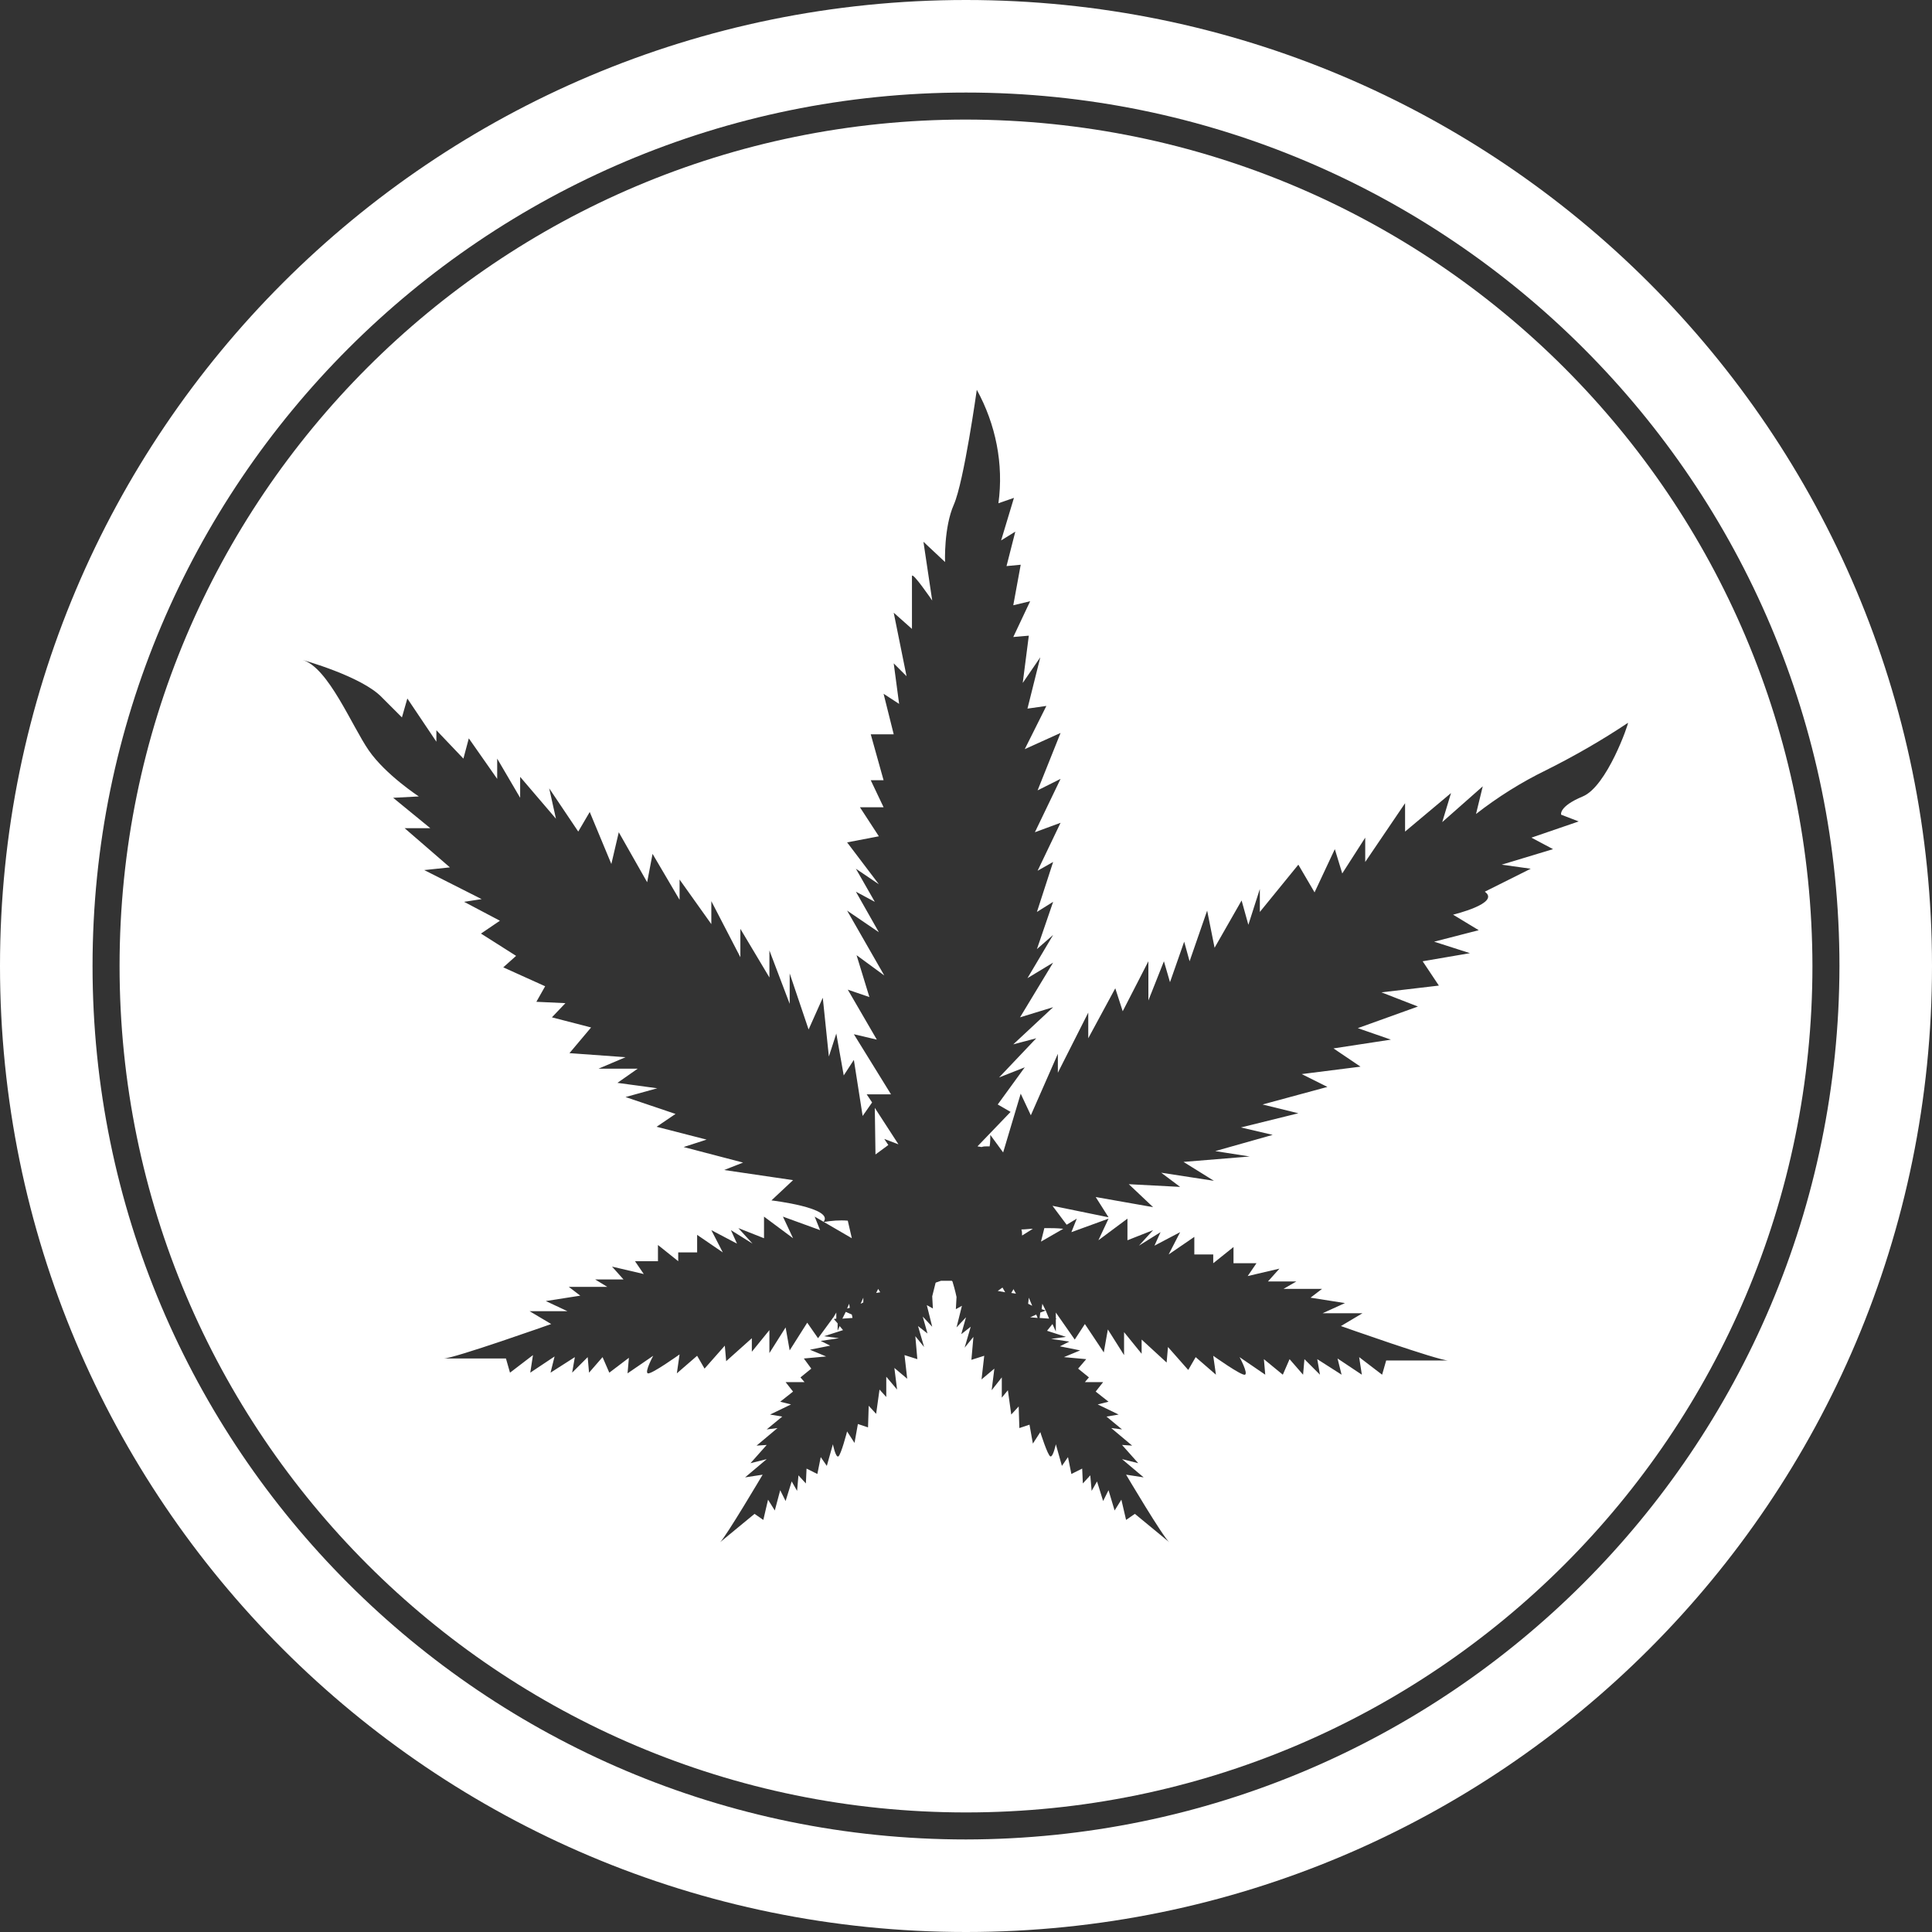
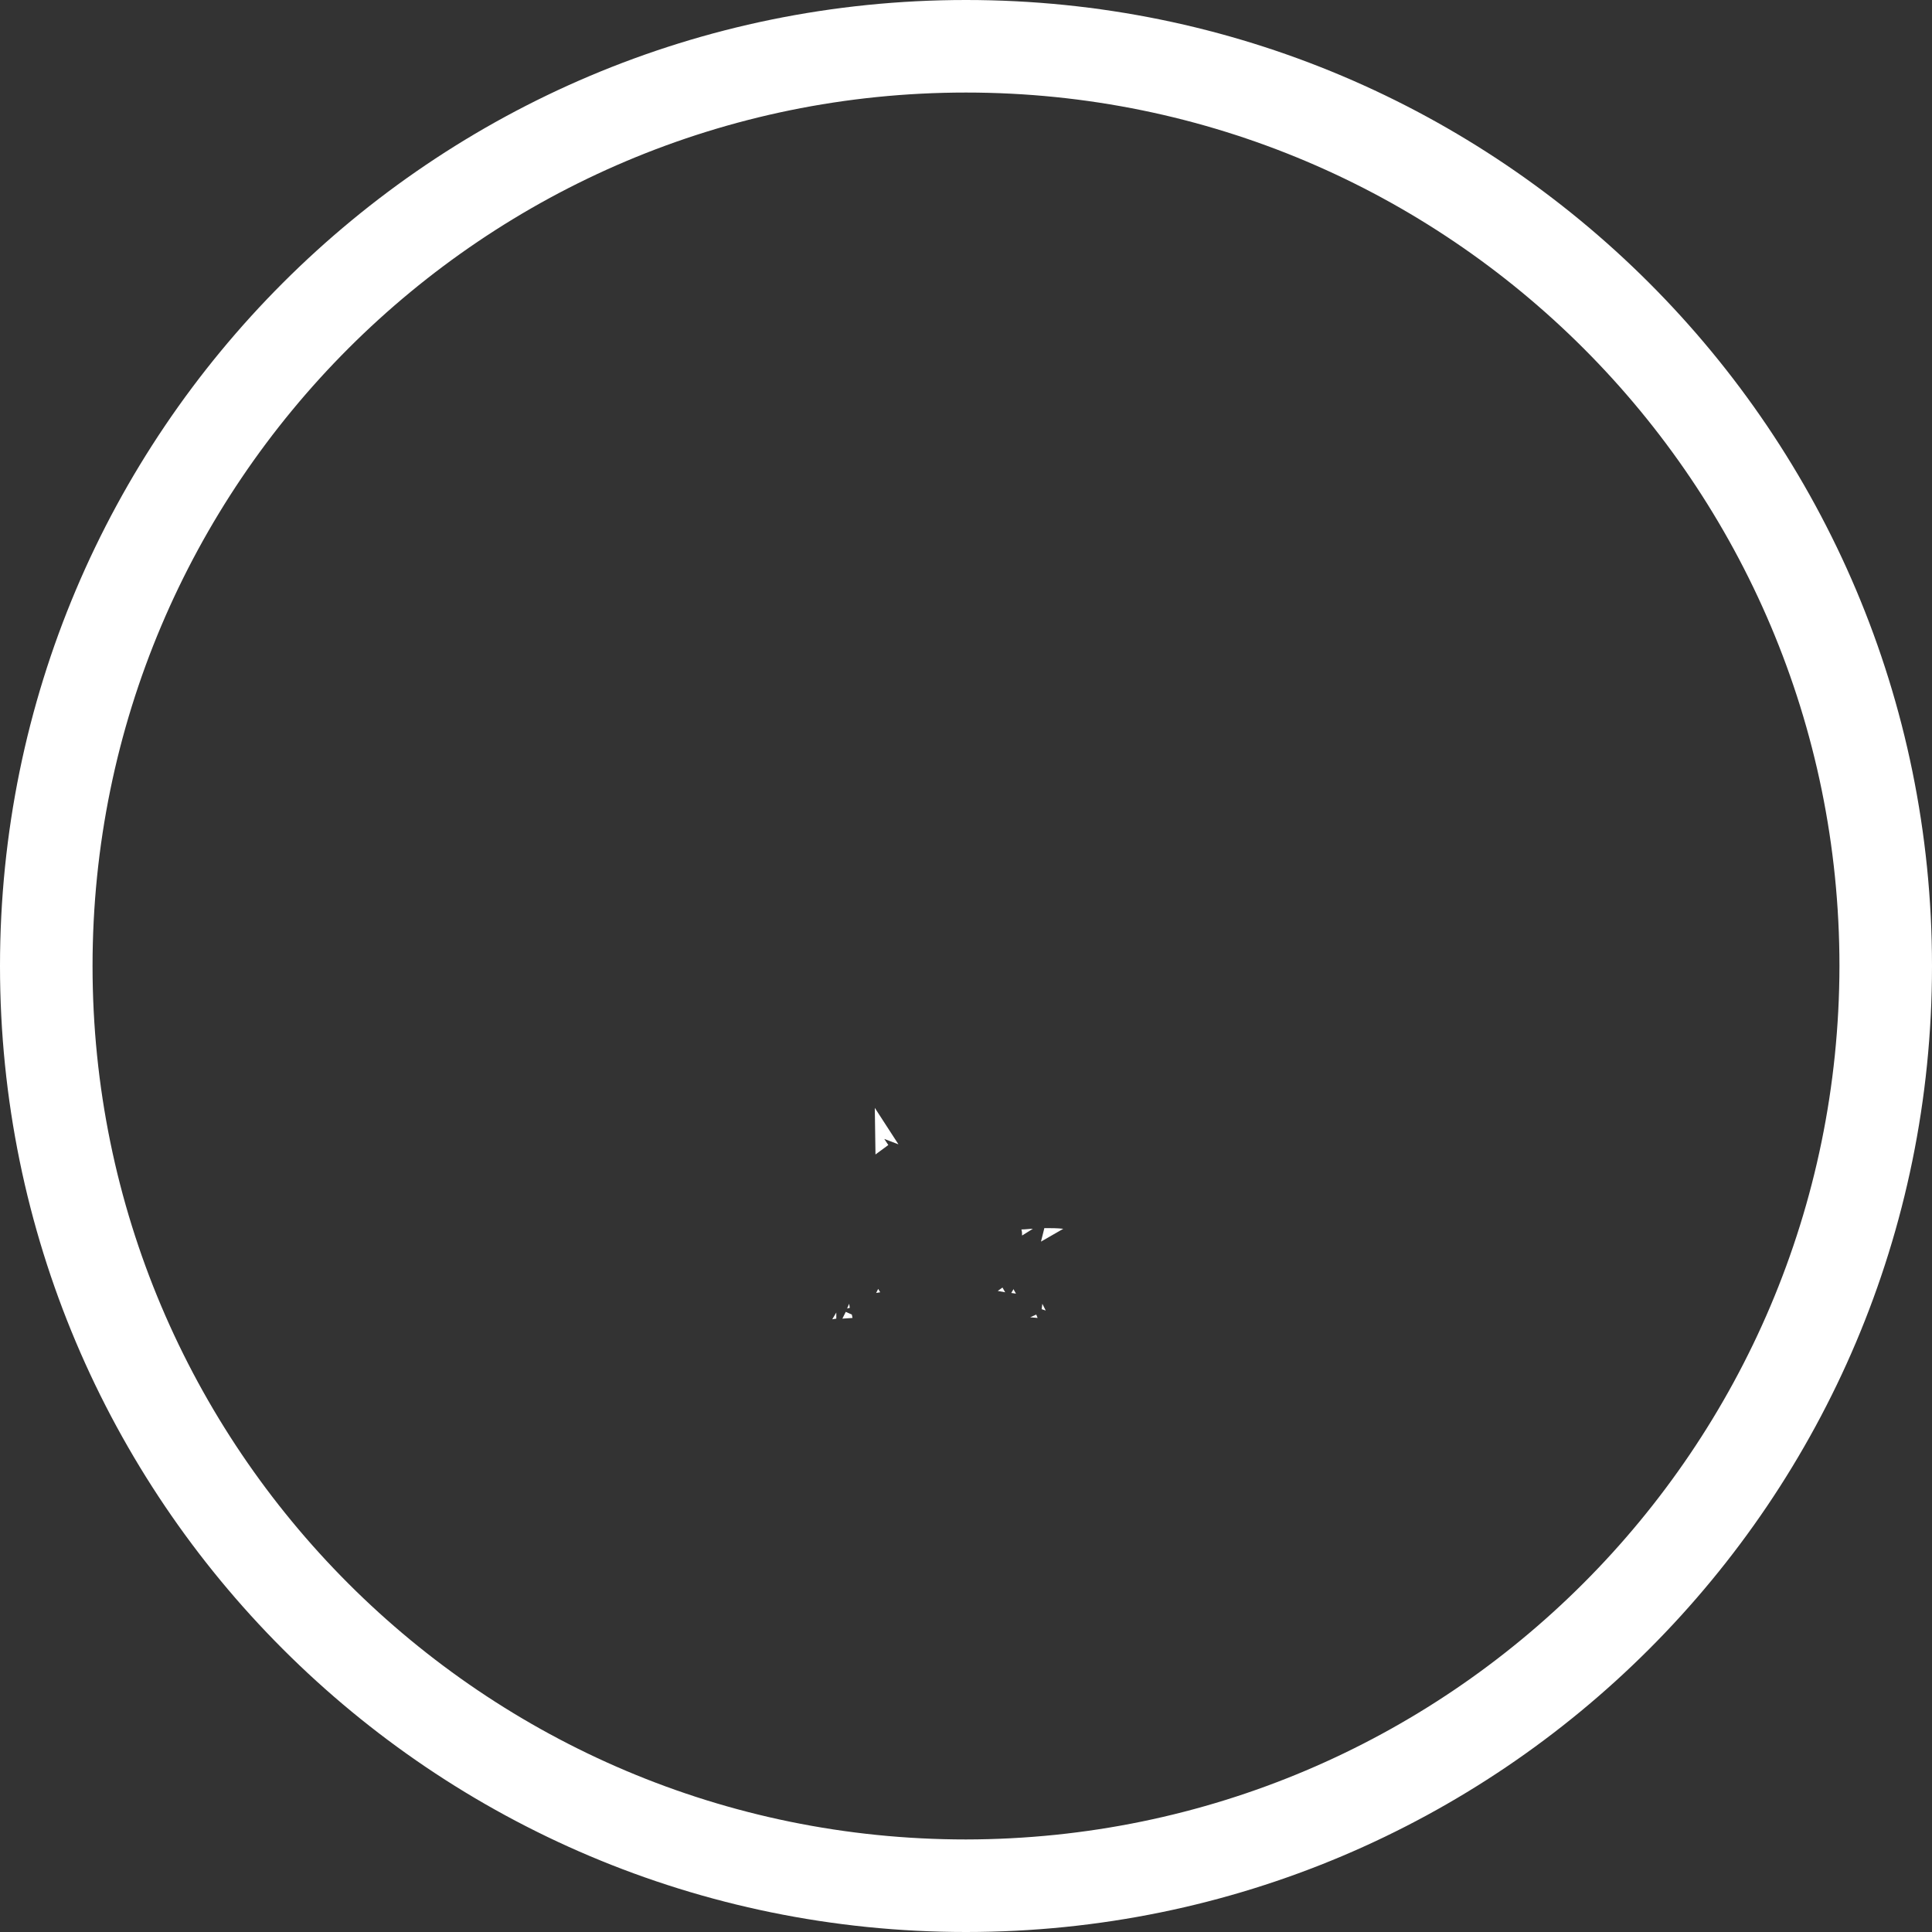
<svg xmlns="http://www.w3.org/2000/svg" version="1.1" id="Layer_1" x="0px" y="0px" viewBox="0 0 286 286" style="enable-background:new 0 0 286 286;" xml:space="preserve">
  <rect x="0" y="0" width="286" height="286" fill="#333333" stroke="none" />
  <style type="text/css"> .st0{fill:#FFFFFF;} </style>
  <g id="Layer_2_1_">
    <g id="Layer_1-2">
      <g id="Layer_2-2">
        <g id="Layer_1-2-2">
          <path class="st0" d="M143,0C64,0,0,64,0,143s64,143,143,143s143-64,143-143S222,0,143,0z M143,272.3 c-71.4,0-129.3-57.9-129.3-129.3C13.7,71.6,71.6,13.7,143,13.7c71.4,0,129.3,57.9,129.3,129.3c0,0,0,0,0,0 C272.2,214.4,214.4,272.2,143,272.3z" />
          <polygon class="st0" points="129.7,191.4 130.3,191.3 130,190.8 " />
          <path class="st0" d="M129.6,170.9l1.9-1.4c-0.4-0.6-0.6-0.9-0.6-0.9l2.1,0.8l-3.5-5.4L129.6,170.9z" />
          <polygon class="st0" points="147.7,191.1 148.8,191.3 148.4,190.6 " />
          <polygon class="st0" points="123.8,195.2 123.8,194.3 123.2,195.3 " />
          <polygon class="st0" points="125.7,193 125.4,193.7 125.8,193.6 " />
-           <polygon class="st0" points="127.8,192.1 127.4,193 127.8,192.8 127.8,192.1 " />
          <path class="st0" d="M150,190.9L150,190.9l-0.3,0.5l0.7,0.1l-0.4-0.7L150,190.9z" />
          <polygon class="st0" points="125.2,194.2 124.7,195.2 126.2,195.1 126.1,194.6 " />
          <polygon class="st0" points="154.2,193.8 154.8,194 154.3,193 " />
          <path class="st0" d="M154.6,181.8l-0.5,2l3.3-1.9C156.5,181.8,155.6,181.8,154.6,181.8z" />
          <path class="st0" d="M152.9,181.9c-0.5,0-1.1,0.1-1.7,0.1c0.1,0.3,0.1,0.6,0.1,0.9L152.9,181.9z" />
-           <path class="st0" d="M143,17.7C73.8,17.7,17.7,73.8,17.7,143S73.8,268.3,143,268.3S268.3,212.2,268.3,143l0,0l0,0 C268.2,73.8,212.2,17.8,143,17.7z M234.3,117.9c-3.6,1.5-3.2,2.7-3.2,2.7l2.6,1l-7,2.4l3.2,1.7l-7.6,2.3l4.3,0.6l-6.8,3.4 c2.4,1.7-4.7,3.4-4.7,3.4l3.8,2.3l-6.6,1.7l5.3,1.7l-7,1.2l2.4,3.6l-8.5,1l5.4,2.1l-8.9,3.2l4.9,1.7l-8.5,1.3l4,2.7l-8.7,1.1 l3.8,1.9l-9.6,2.6l5.3,1.3l-8.5,2.1l4.7,1.1l-8.5,2.4l5.1,0.8l-9.8,0.8l4.5,2.8l-7.8-1.2l2.8,2.1l-7.6-0.4l3.6,3.4l-8.5-1.5 l1.9,3l-8.3-1.7l2.1,2.8l1.5-0.9l-0.8,2l5.5-2l-1.5,3.2l4.3-3.2v3.2l3.8-1.5l-2.1,2.3l3.2-2l-0.9,2l3.8-2l-1.7,3.3l3.8-2.6v2.6 h2.8v1.3l3-2.4v2.4h3.4l-1.3,1.9l4.7-1.1l-1.7,1.9h4.2l-1.9,1.1h5.7l-1.7,1.3l5.1,0.8l-3.3,1.5h5.9l-3.2,1.9 c0,0,14.4,5.1,15.9,5.1h-9.2l-0.6,2.1l-3.4-2.6l0.4,2.6l-3.6-2.4l0.6,2.4l-3.6-2.3l0.4,2.3l-2.3-2.3l-0.2,2.3l-2-2.3l-1,2.3 l-2.8-2.3l0.2,2.3l-3.8-2.6c0,0,1.3,2.4,0.8,2.6s-4.7-2.8-4.7-2.8l0.4,2.8l-3-2.6l-1.1,1.9l-3-3.4l-0.2,2.3l-3.7-3.4v2.1 l-2.6-3.2v3.4l-2.4-3.8l-0.6,3.4l-2.8-4.2l-1.5,2.3l-2.8-4v0.9h0.1l-0.1,0.1v1.8l-0.5-1.1l-0.8,1l2.8,0.9l-2.2,0.3l2.7,0.4 l-1.4,0.7l3,0.6l-2.4,1l3.3,0.3l-1.2,1.4l1.6,1.3l-0.6,0.7h2.7l-1.1,1.4l1.9,1.5l-1.6,0.4l3.1,1.5l-1.8,0.3l2.3,1.9l-1.6-0.2 l3.1,2.6l-1.5-0.1l2.4,2.7l-2.4-0.6l3.2,2.7l-2.6-0.4c0,0,5.5,9.3,6.4,10l0,0l-5.1-4.2l-1.3,0.9l-0.7-3l-1,1.6l-0.9-3l-0.8,1.6 l-0.9-2.9l-0.8,1.4l-0.2-2.3l-1.1,1.2l-0.1-2.2l-1.6,0.8l-0.5-2.5l-0.9,1.3l-0.9-3.2c0,0-0.4,1.9-0.8,1.8S154,212,154,212 l-1.1,1.7l-0.5-2.8l-1.5,0.5l-0.1-3.2l-1.1,1.2l-0.5-3.6l-0.9,1.1v-3l-1.5,1.9l0.4-3.2l-1.9,1.6l0.4-3.5l-1.9,0.6l0.3-3.4 l-1.3,1.6l0.9-3.1l-1.4,1.1l0.7-2.5l-1.4,1.5l0.8-3.2l-0.9,0.5l0.1-1.8c0,0-0.2-1-0.6-2.3l-0.1-0.1h-1.6l-0.3,0.1 c-0.2,0.1-0.4,0.1-0.5,0.2c-0.3,1.2-0.5,2-0.5,2l0.1,1.8l-0.9-0.5l0.8,3.2l-1.4-1.5l0.7,2.5l-1.4-1.1l0.9,3.1l-1.3-1.6l0.3,3.4 l-1.9-0.6l0.4,3.5l-1.9-1.6l0.4,3.2l-1.6-1.9v3l-1-1.1l-0.5,3.6l-1.1-1.2l-0.1,3.2l-1.5-0.5l-0.5,2.8l-1.1-1.7 c0,0-0.9,3.5-1.3,3.7s-0.8-1.8-0.8-1.8l-0.9,3.2l-0.9-1.3l-0.5,2.5l-1.6-0.8l-0.1,2.2l-1.1-1.2l-0.2,2.3l-0.8-1.4l-0.9,2.9 l-0.8-1.6l-0.8,3l-1-1.6l-0.7,3l-1.3-0.9l-5.1,4.2c0.8-0.7,6.3-10,6.3-10l-2.6,0.4l3.2-2.7l-2.4,0.6l2.4-2.7l-1.5,0.1l3.1-2.6 l-1.6,0.2l2.3-1.9l-1.8-0.3l3.1-1.5l-1.6-0.4l1.9-1.5l-1.1-1.4h2.8l-0.6-0.7l1.6-1.3l-1.1-1.5l3.3-0.3l-2.4-1l3-0.6l-1.4-0.7 l2.7-0.4l-2.2-0.3l2.8-0.9l-0.5-0.6l-0.3,0.7v-1.1l-0.7-0.8l-2.2,3l-1.6-2.3l-2.6,4.1l-0.6-3.4l-2.4,3.8v-3.4l-2.6,3.2v-2 l-3.8,3.4l-0.2-2.3l-3,3.4l-1.1-1.9l-3,2.6l0.4-2.8c0,0-4.2,3-4.7,2.8s0.8-2.6,0.8-2.6l-3.8,2.6l0.2-2.3l-2.9,2.2l-1-2.3l-2,2.3 l-0.2-2.3l-2.3,2.3l0.4-2.3l-3.6,2.3l0.6-2.4l-3.6,2.4l0.4-2.6l-3.4,2.6l-0.6-2.1h-9.2c1.5,0,15.9-5.1,15.9-5.1l-3.2-1.9H84 l-3.2-1.5l5.1-0.8l-1.7-1.3h5.7l-1.8-1.1h4.2l-1.7-1.9l4.7,1.1l-1.3-1.9h3.4v-2.4l3,2.4v-1.3h2.8v-2.6l3.8,2.6l-1.7-3.3l3.8,2 l-0.9-2l3.2,2l-2.1-2.3l3.8,1.5v-3.2l4.3,3.2l-1.5-3.2l5.5,2l-0.8-2l5.5,3.2l-0.6-2.6c-1.2-0.1-2.4,0-3.6,0.2 c1.7-2.1-7.7-3.2-7.7-3.2l3.2-3l-10.2-1.5l2.8-1.1l-8.8-2.3l3.4-1.1l-7.4-1.9l2.8-1.9l-7.4-2.5l4.7-1.3l-5.9-0.8l3-2.1h-5.8 l4-1.7l-8.3-0.6l3.2-3.8l-5.8-1.5l2-2.1l-4.3-0.2l1.3-2.3l-6.2-2.8l1.9-1.7l-5.2-3.3l2.8-1.9l-5.3-2.8l2.6-0.4l-8.5-4.3l3.8-0.4 l-6.7-5.8h3.8l-5.5-4.5l3.8-0.2c0,0-4.9-3.2-7.4-6.8s-6-12.3-9.8-13.4c0,0,8.7,2.4,11.7,5.5l3,3l0.8-2.8l4.3,6.4v-1.7l4,4.2 l0.8-3l4.2,6v-3l3.4,5.8V115l5.3,6.2l-1-4.5l4.3,6.4l1.7-2.9l3.2,7.7l1.1-4.7l4.2,7.4l0.8-4.2l4,6.8v-3l4.7,6.6v-3.4l4.3,8.3 v-4.2l4.3,7.2v-4l3,7.9v-4.5l2.8,8.3l2.1-4.7l0.9,8.7l1.1-3.4l1.1,6.2l1.5-2.3l1.3,8.3l1.4-2l-0.8-1.2h3.6l-5.5-8.9l3.4,0.8 l-4.3-7.4l3.2,1.1l-1.9-6.2l4.1,3l-5.5-9.6l4.7,3.2l-3.4-6l2.8,1.5l-2.8-4.9l3.4,2.3l-4.7-6.2l4.7-0.9l-2.8-4.3h3.5l-1.9-4h1.9 l-1.9-6.8h3.4l-1.5-6l2.3,1.5l-0.8-6l1.9,1.9l-1.9-9.4l2.7,2.4v-7.8c0-0.8,3,3.6,3,3.6l-1.3-8.7l3.2,3c0,0-0.2-5.1,1.3-8.5 s3.4-17,3.4-17c2.8,5.1,4,11,3.2,16.8l2.3-0.8l-1.9,6.3l2.1-1.3l-1.3,5.1l2.1-0.2l-1.1,6l2.5-0.6l-2.5,5.3l2.3-0.2l-0.9,7 l2.6-3.8l-1.9,7.6l2.8-0.4l-3.2,6.4l5.3-2.4l-3.4,8.5l3.4-1.7l-3.8,7.9l3.8-1.4l-3.4,7.1l2.3-1.3l-2.4,7.4l2.4-1.5l-2.4,7 l2.4-2.1l-3.8,6.4l3.8-2.3l-4.9,8.1l4.9-1.5l-5.9,5.5l3.4-0.9l-5.5,5.8l3.8-1.5l-4,5.5l1.9,1.1l-4.9,5.1l0.6,0.1 c0.3-0.1,0.5-0.1,0.8-0.1h0.4c0.1-0.6,0.1-1.1,0.1-1.7l1.9,2.6l2.6-8.7l1.5,3.2l4-9.1v2.8l4.5-8.9v3.8l4-7.4l1.1,3.4l3.8-7.4 v5.8l2.3-5.8l0.9,3.1l2.1-6l0.8,2.9l2.6-7.5l1.1,5.5l4-7l1,3.6l1.7-5.3v3.4l5.7-7l2.4,4.1l3-6.4l1.1,3.6l3.4-5.3v3.6l5.9-8.7 v4.2l6.8-5.7l-1.3,4.3l6-5.3l-1,4.1c3.2-2.5,6.7-4.7,10.4-6.5c4.2-2.1,8.2-4.4,12.1-7C241.1,107.1,237.9,116.4,234.3,117.9z" />
-           <polygon class="st0" points="152.3,192.1 152.2,193 152.8,193.3 " />
-           <polygon class="st0" points="154,194.3 153.9,195.1 155.3,195.2 154.8,194 " />
          <polygon class="st0" points="152.5,195 153.6,195.1 153.4,194.6 " />
        </g>
      </g>
    </g>
  </g>
</svg>